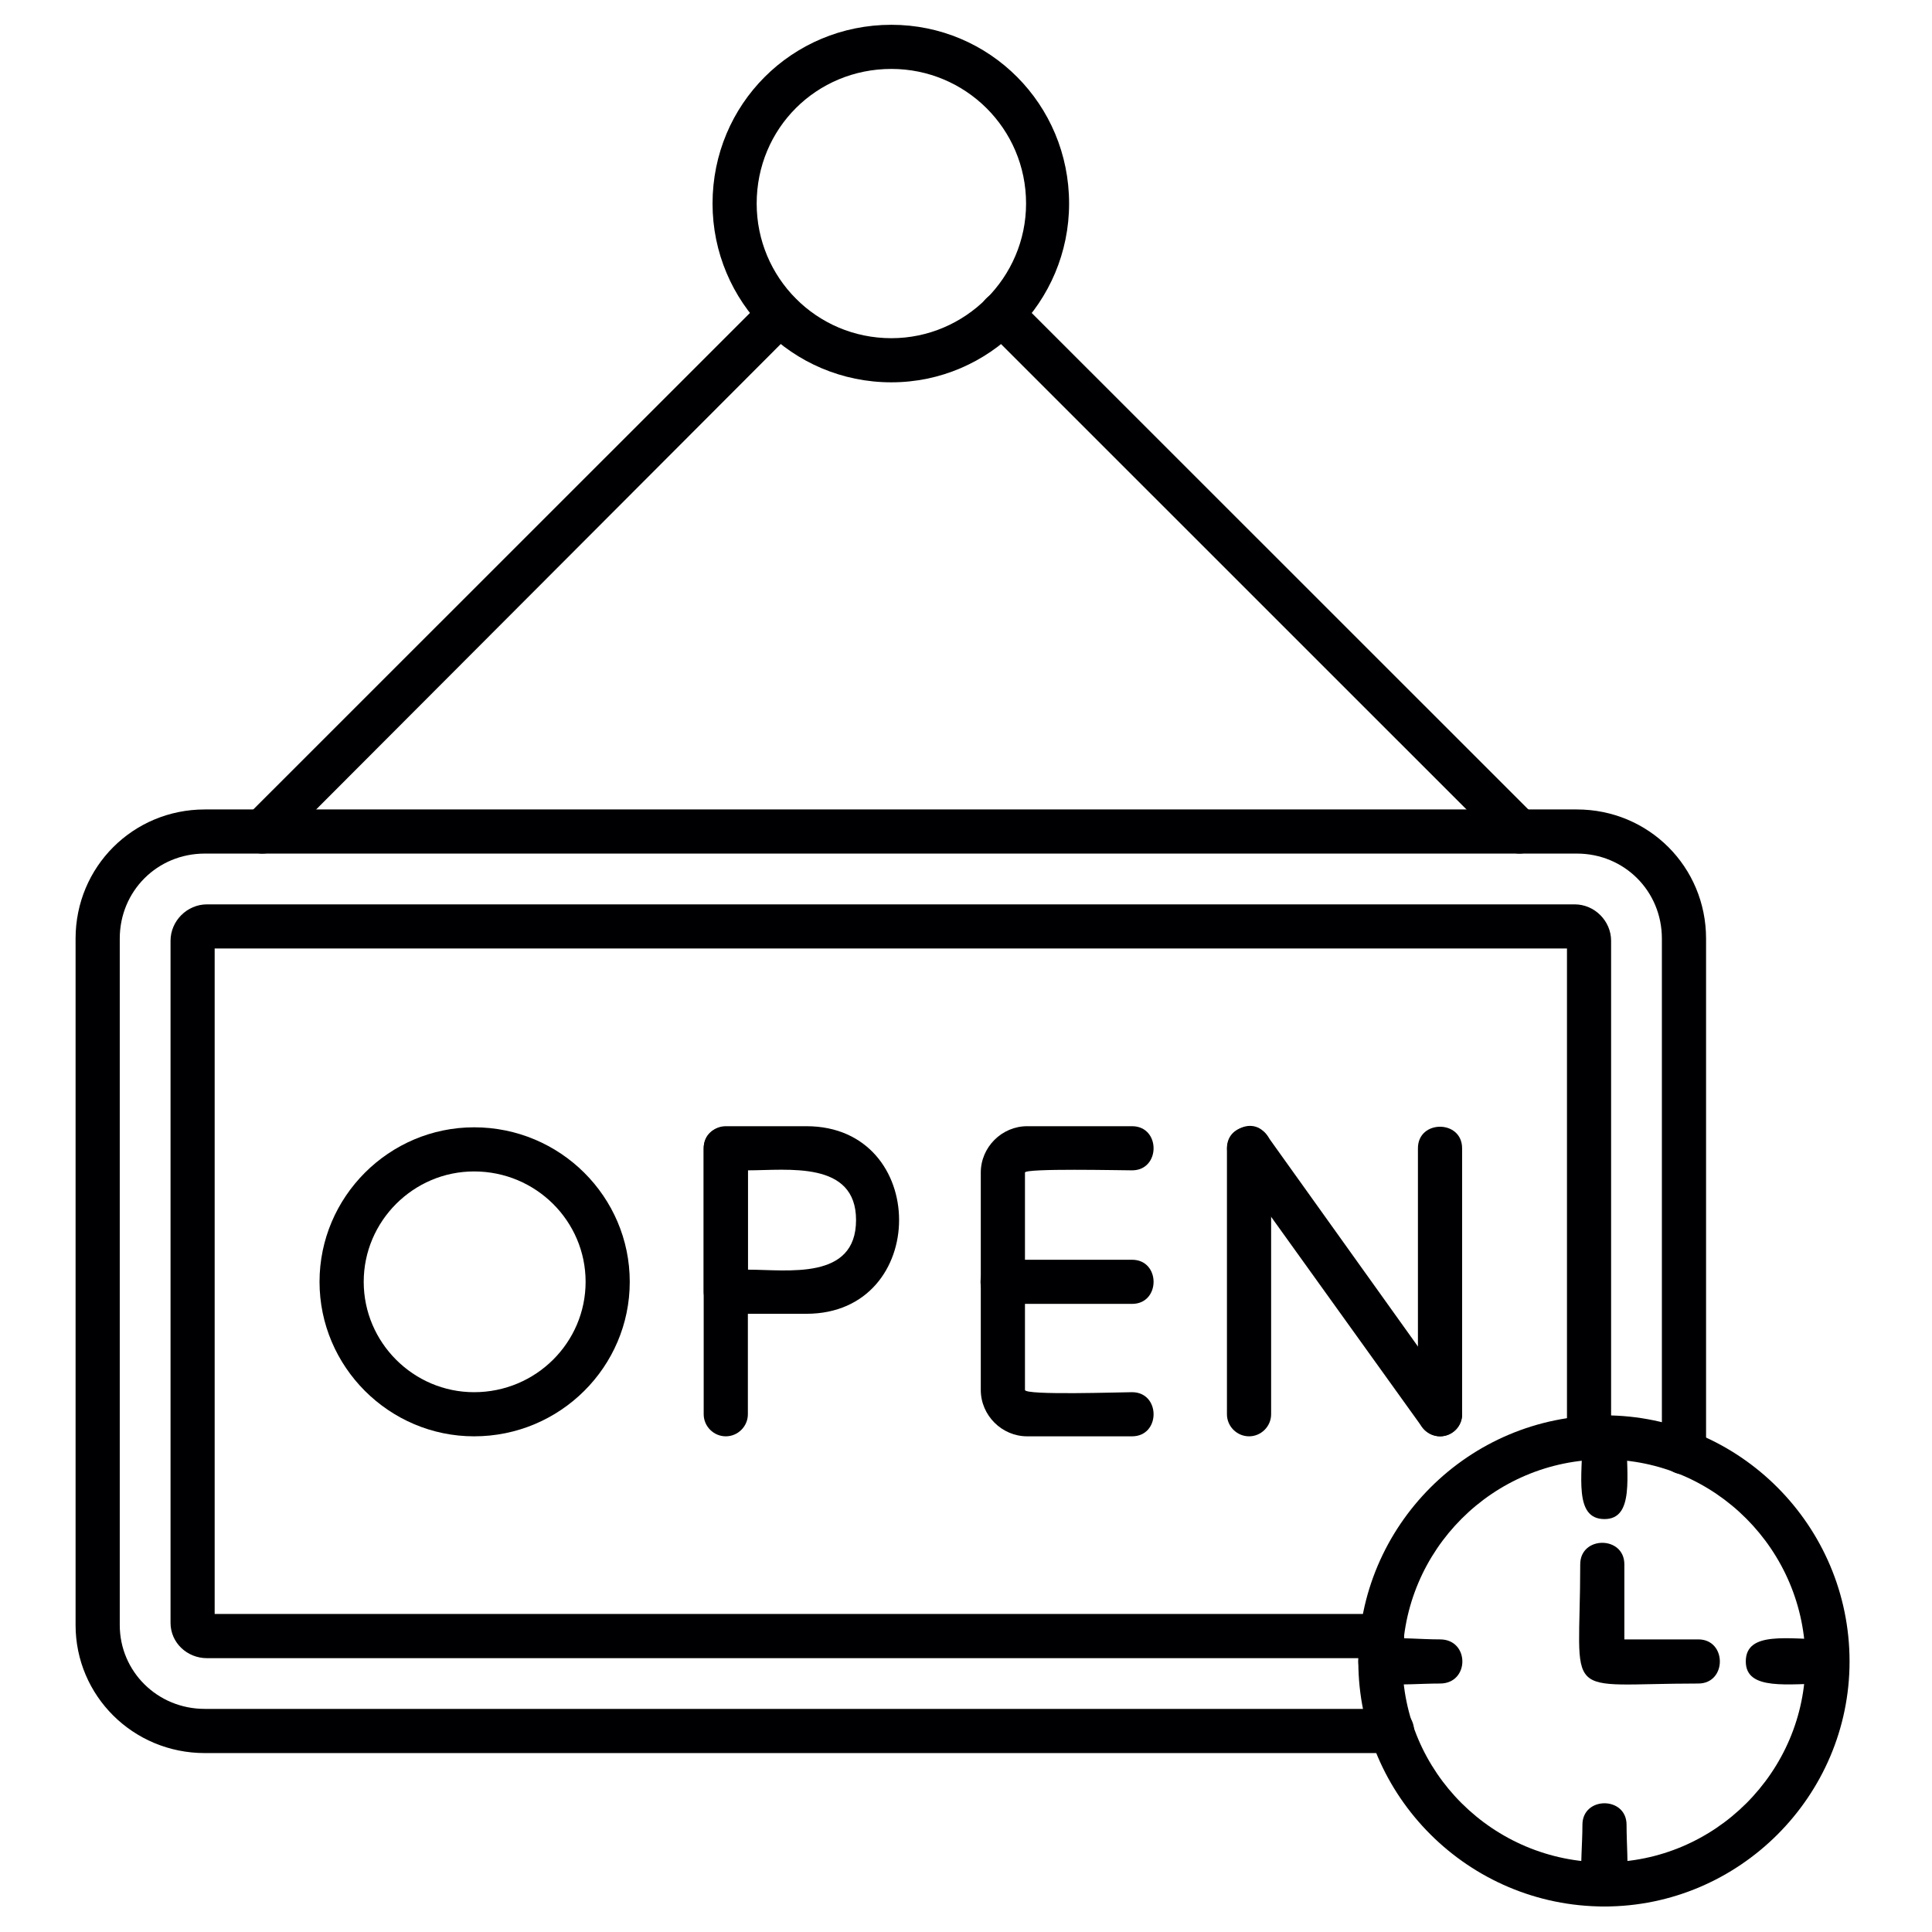
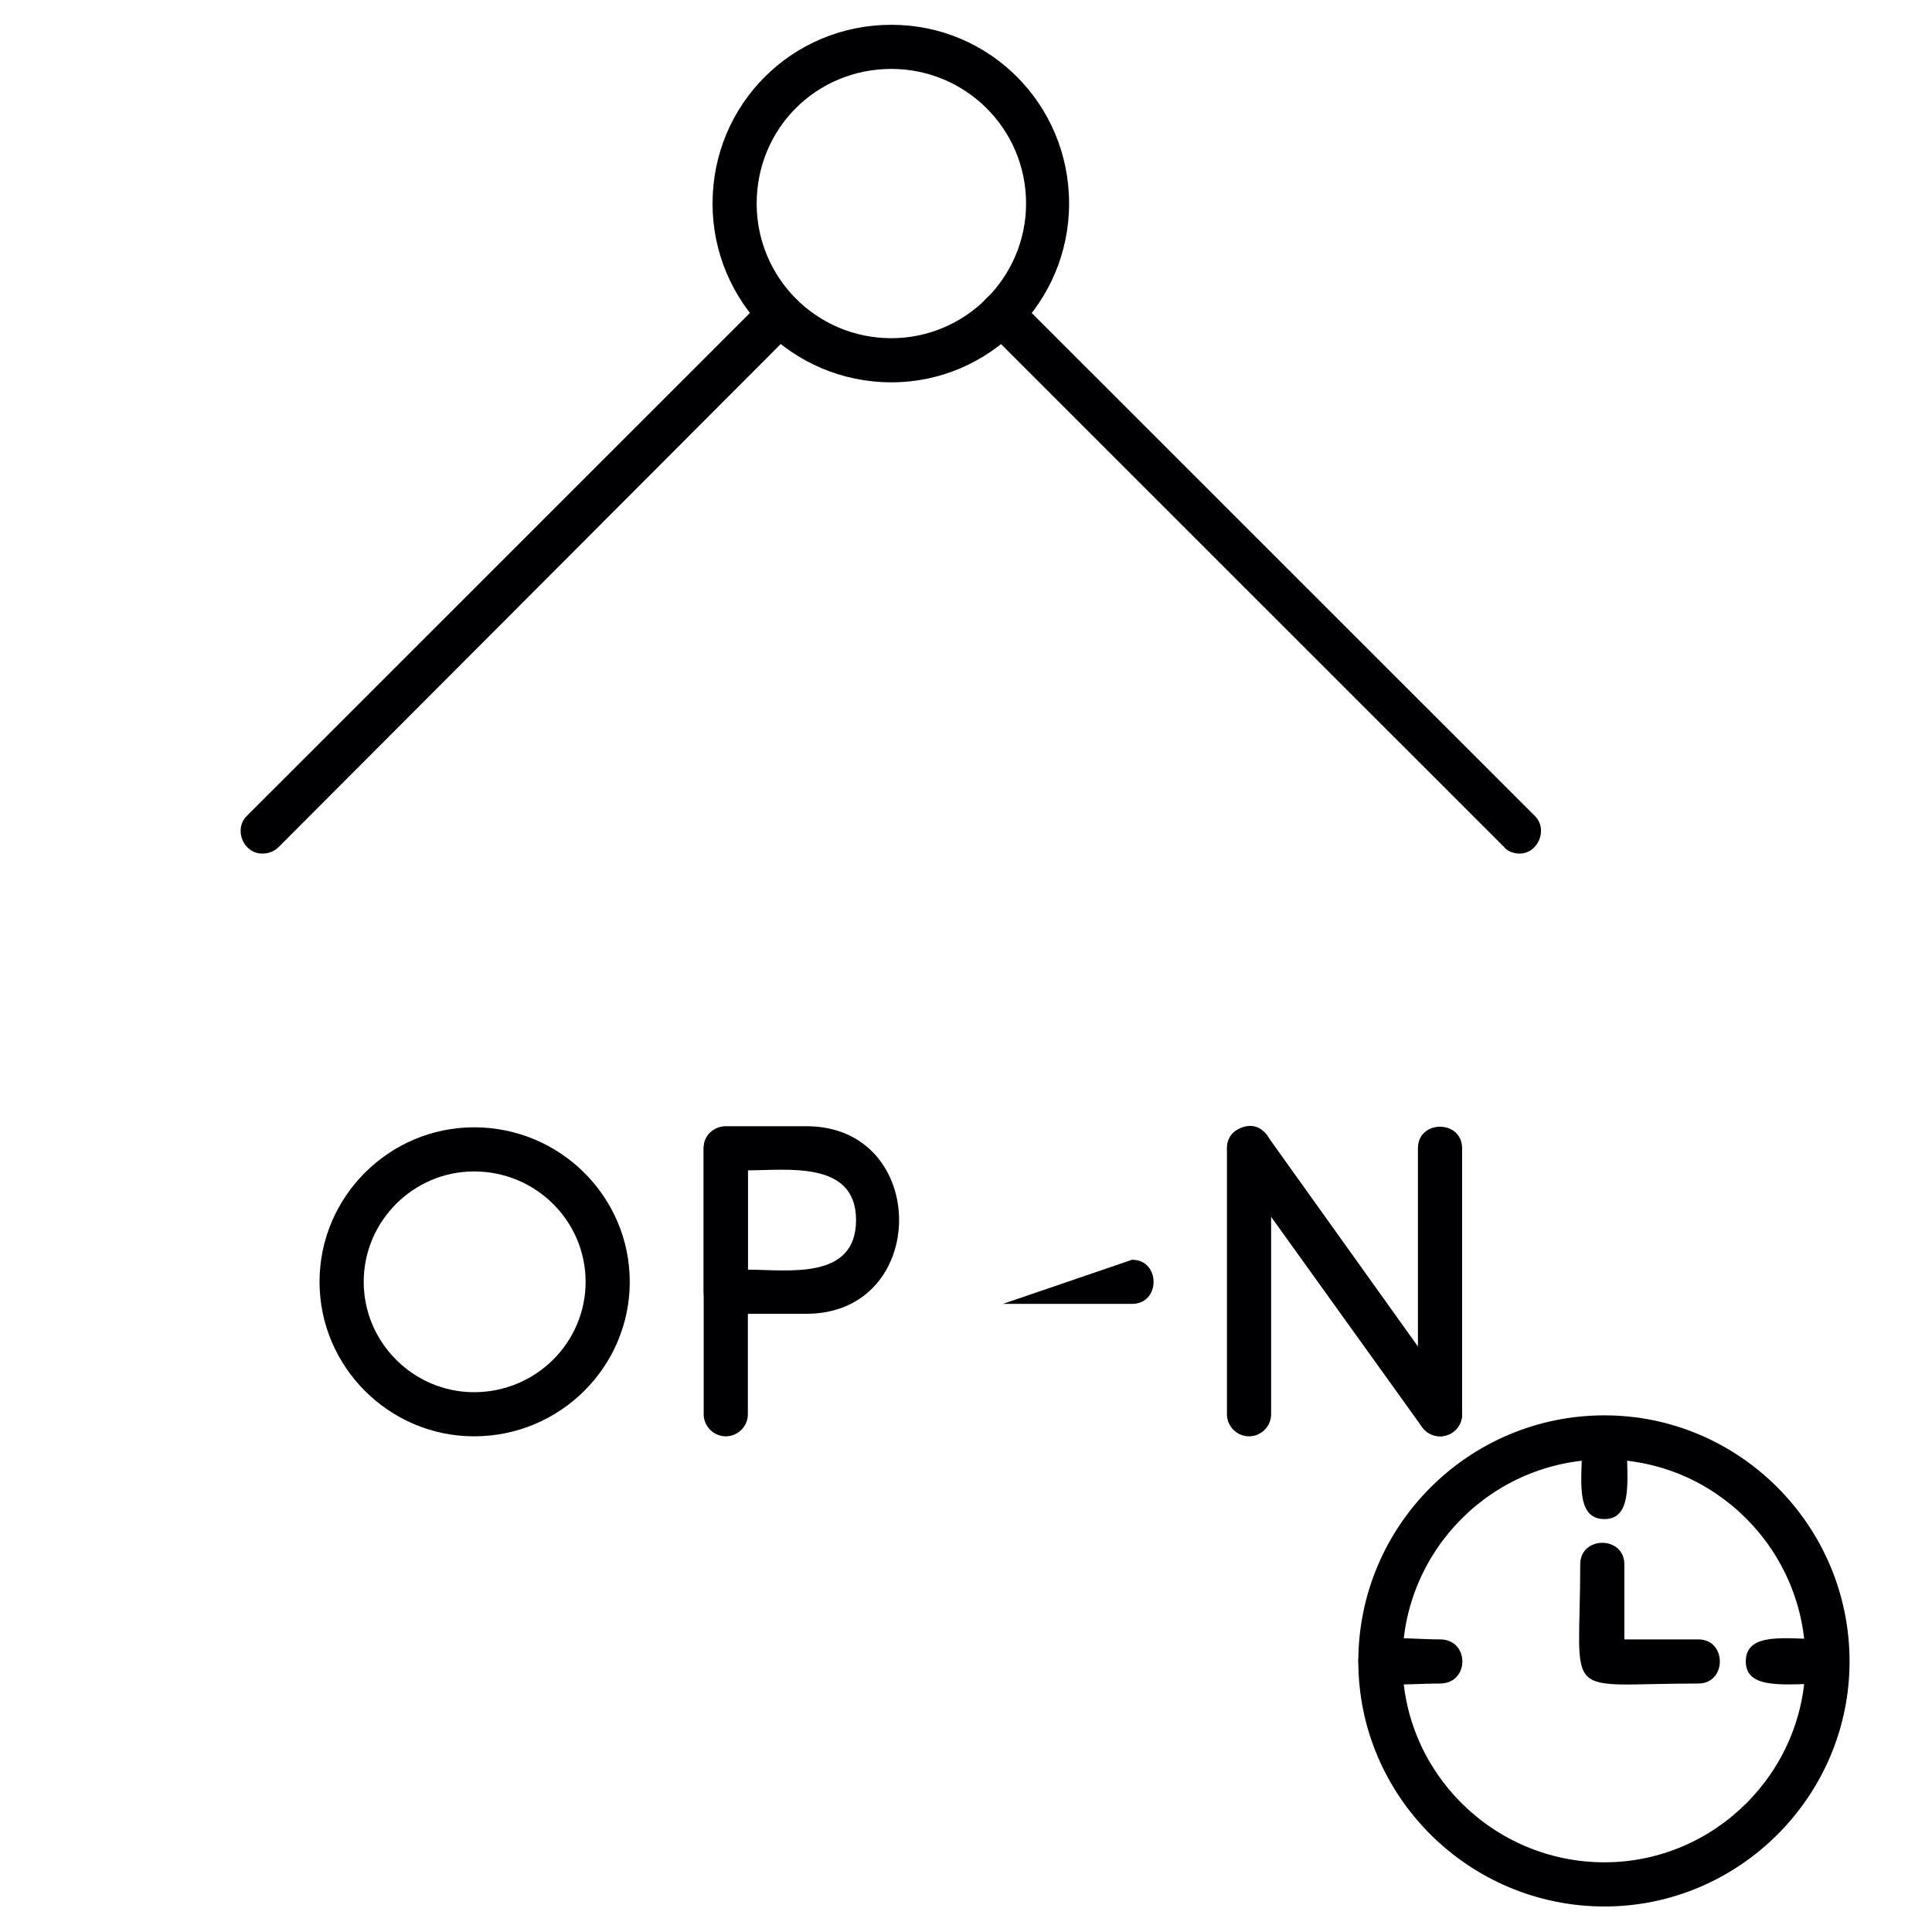
<svg xmlns="http://www.w3.org/2000/svg" width="192" zoomAndPan="magnify" viewBox="0 0 144 144" height="192" preserveAspectRatio="xMidYMid meet" version="1.2">
  <defs>
    <clipPath id="3e17540ee1">
-       <path d="M 5.617 60 L 128 60 L 128 131 L 5.617 131 Z M 5.617 60 " />
-     </clipPath>
+       </clipPath>
    <clipPath id="340d72211d">
      <path d="M 53 1.848 L 80 1.848 L 80 29 L 53 29 Z M 53 1.848 " />
    </clipPath>
    <clipPath id="e6dce94882">
      <path d="M 101 105 L 138 105 L 138 142.098 L 101 142.098 Z M 101 105 " />
    </clipPath>
    <clipPath id="9115d7b0ee">
      <path d="M 117 134 L 122 134 L 122 142.098 L 117 142.098 Z M 117 134 " />
    </clipPath>
  </defs>
  <g id="55161e5c9d">
    <g clip-rule="nonzero" clip-path="url(#3e17540ee1)">
      <path style=" stroke:none;fill-rule:evenodd;fill:#000002;fill-opacity:1;" d="M 103.793 130.664 L 15.262 130.664 C 9.914 130.664 5.633 126.387 5.633 121.121 L 5.633 69.957 C 5.633 64.609 9.914 60.332 15.262 60.332 L 117.531 60.332 C 122.883 60.332 127.16 64.609 127.16 69.957 L 127.16 108.289 C 127.16 110.426 123.867 110.426 123.867 108.289 L 123.867 69.957 C 123.867 66.418 121.07 63.621 117.531 63.621 L 15.262 63.621 C 11.723 63.621 8.926 66.418 8.926 69.957 L 8.926 121.121 C 8.926 124.574 11.723 127.371 15.262 127.371 L 103.793 127.371 C 105.934 127.371 105.934 130.664 103.793 130.664 Z M 103.793 130.664 " />
    </g>
-     <path style=" stroke:none;fill-rule:evenodd;fill:#000002;fill-opacity:1;" d="M 103.051 123.59 L 15.426 123.59 C 13.945 123.59 12.711 122.438 12.711 120.957 L 12.711 70.121 C 12.711 68.641 13.945 67.406 15.426 67.406 L 117.367 67.406 C 118.848 67.406 120.082 68.641 120.082 70.121 L 120.082 107.219 C 120.082 109.359 116.793 109.359 116.793 107.219 L 116.793 70.695 L 16 70.695 L 16 120.297 L 103.051 120.297 C 105.191 120.297 105.191 123.59 103.051 123.59 Z M 103.051 123.59 " />
    <path style=" stroke:none;fill-rule:evenodd;fill:#000002;fill-opacity:1;" d="M 35.336 107.055 C 29 107.055 23.816 101.871 23.816 95.539 C 23.816 89.203 29 84.023 35.336 84.023 C 41.754 84.023 46.938 89.203 46.938 95.539 C 46.938 101.871 41.754 107.055 35.336 107.055 Z M 35.336 87.312 C 30.812 87.312 27.109 91.016 27.109 95.539 C 27.109 100.062 30.812 103.766 35.336 103.766 C 39.945 103.766 43.648 100.062 43.648 95.539 C 43.648 91.016 39.945 87.312 35.336 87.312 Z M 35.336 87.312 " />
    <path style=" stroke:none;fill-rule:evenodd;fill:#000002;fill-opacity:1;" d="M 54.098 107.055 C 53.191 107.055 52.449 106.312 52.449 105.41 L 52.449 85.586 C 52.449 83.445 55.742 83.445 55.742 85.586 L 55.742 105.41 C 55.742 106.312 55 107.055 54.098 107.055 Z M 54.098 107.055 " />
    <path style=" stroke:none;fill-rule:evenodd;fill:#000002;fill-opacity:1;" d="M 60.102 97.922 L 54.098 97.922 C 53.191 97.922 52.449 97.184 52.449 96.277 L 52.449 85.586 C 52.449 84.68 53.191 83.941 54.098 83.941 L 60.102 83.941 C 69.316 83.941 69.316 97.922 60.102 97.922 Z M 55.742 94.633 C 58.703 94.633 63.805 95.457 63.805 90.934 C 63.805 86.488 58.703 87.23 55.742 87.23 Z M 55.742 94.633 " />
-     <path style=" stroke:none;fill-rule:evenodd;fill:#000002;fill-opacity:1;" d="M 84.375 107.055 L 76.559 107.055 C 74.668 107.055 73.102 105.492 73.102 103.598 L 73.102 87.395 C 73.102 85.504 74.668 83.941 76.559 83.941 L 84.375 83.941 C 86.516 83.941 86.516 87.23 84.375 87.23 C 83.551 87.23 76.395 87.066 76.395 87.395 L 76.395 103.598 C 76.395 104.012 83.551 103.766 84.375 103.766 C 86.516 103.766 86.516 107.055 84.375 107.055 Z M 84.375 107.055 " />
-     <path style=" stroke:none;fill-rule:evenodd;fill:#000002;fill-opacity:1;" d="M 84.375 97.184 L 74.75 97.184 C 72.527 97.184 72.527 93.895 74.75 93.895 L 84.375 93.895 C 86.516 93.895 86.516 97.184 84.375 97.184 Z M 84.375 97.184 " />
+     <path style=" stroke:none;fill-rule:evenodd;fill:#000002;fill-opacity:1;" d="M 84.375 97.184 L 74.75 97.184 L 84.375 93.895 C 86.516 93.895 86.516 97.184 84.375 97.184 Z M 84.375 97.184 " />
    <path style=" stroke:none;fill-rule:evenodd;fill:#000002;fill-opacity:1;" d="M 93.098 107.055 C 92.191 107.055 91.449 106.312 91.449 105.41 L 91.449 85.586 C 91.449 83.445 94.742 83.445 94.742 85.586 L 94.742 105.41 C 94.742 106.312 94 107.055 93.098 107.055 Z M 93.098 107.055 " />
    <path style=" stroke:none;fill-rule:evenodd;fill:#000002;fill-opacity:1;" d="M 107.332 107.055 C 106.426 107.055 105.684 106.312 105.684 105.41 L 105.684 85.586 C 105.684 83.445 108.977 83.445 108.977 85.586 L 108.977 105.41 C 108.977 106.312 108.234 107.055 107.332 107.055 Z M 107.332 107.055 " />
    <path style=" stroke:none;fill-rule:evenodd;fill:#000002;fill-opacity:1;" d="M 107.332 107.055 C 106.836 107.055 106.344 106.809 106.016 106.395 L 91.781 86.57 C 90.547 84.762 93.18 82.871 94.414 84.598 L 108.648 104.504 C 109.469 105.574 108.648 107.055 107.332 107.055 Z M 107.332 107.055 " />
    <path style=" stroke:none;fill-rule:evenodd;fill:#000002;fill-opacity:1;" d="M 113.254 63.621 C 112.844 63.621 112.348 63.457 112.102 63.129 L 73.516 24.551 C 71.949 23.07 74.254 20.684 75.816 22.246 L 114.406 60.824 C 115.395 61.812 114.652 63.621 113.254 63.621 Z M 19.539 63.621 C 18.141 63.621 17.398 61.812 18.387 60.824 L 56.977 22.246 C 58.539 20.684 60.844 23.07 59.281 24.551 L 20.773 63.129 C 20.445 63.457 20.035 63.621 19.539 63.621 Z M 19.539 63.621 " />
    <g clip-rule="nonzero" clip-path="url(#340d72211d)">
      <path style=" stroke:none;fill-rule:evenodd;fill:#000002;fill-opacity:1;" d="M 66.438 28.496 C 59.035 28.496 53.109 22.492 53.109 15.172 C 53.109 7.77 59.035 1.848 66.438 1.848 C 73.762 1.848 79.684 7.77 79.684 15.172 C 79.684 22.492 73.762 28.496 66.438 28.496 Z M 66.438 5.137 C 60.844 5.137 56.398 9.578 56.398 15.172 C 56.398 20.684 60.844 25.207 66.438 25.207 C 71.949 25.207 76.477 20.684 76.477 15.172 C 76.477 9.578 71.949 5.137 66.438 5.137 Z M 66.438 5.137 " />
    </g>
    <g clip-rule="nonzero" clip-path="url(#e6dce94882)">
      <path style=" stroke:none;fill-rule:evenodd;fill:#000002;fill-opacity:1;" d="M 119.59 142.098 C 109.469 142.098 101.242 133.871 101.242 123.836 C 101.242 113.719 109.469 105.492 119.59 105.492 C 129.629 105.492 137.855 113.719 137.855 123.836 C 137.855 133.871 129.629 142.098 119.59 142.098 Z M 119.59 108.781 C 111.281 108.781 104.531 115.527 104.531 123.836 C 104.531 132.062 111.281 138.805 119.59 138.805 C 127.816 138.805 134.566 132.062 134.566 123.836 C 134.566 115.527 127.816 108.781 119.59 108.781 Z M 119.59 108.781 " />
    </g>
    <path style=" stroke:none;fill-rule:evenodd;fill:#000002;fill-opacity:1;" d="M 119.59 113.223 C 117.285 113.223 117.945 110.016 117.945 107.137 C 117.945 104.996 121.234 104.996 121.234 107.137 C 121.234 110.016 121.812 113.223 119.59 113.223 Z M 119.59 113.223 " />
    <path style=" stroke:none;fill-rule:evenodd;fill:#000002;fill-opacity:1;" d="M 136.211 125.48 C 133.332 125.48 130.121 126.055 130.121 123.836 C 130.121 121.531 133.332 122.191 136.211 122.191 C 138.348 122.191 138.348 125.48 136.211 125.48 Z M 136.211 125.48 " />
    <g clip-rule="nonzero" clip-path="url(#9115d7b0ee)">
-       <path style=" stroke:none;fill-rule:evenodd;fill:#000002;fill-opacity:1;" d="M 119.59 142.098 C 117.285 142.098 117.945 138.887 117.945 136.008 C 117.945 133.871 121.234 133.871 121.234 136.008 C 121.234 138.887 121.812 142.098 119.59 142.098 Z M 119.59 142.098 " />
-     </g>
+       </g>
    <path style=" stroke:none;fill-rule:evenodd;fill:#000002;fill-opacity:1;" d="M 107.332 125.48 C 104.449 125.48 101.242 126.055 101.242 123.836 C 101.242 121.531 104.449 122.191 107.332 122.191 C 109.551 122.191 109.551 125.48 107.332 125.48 Z M 107.332 125.48 " />
    <path style=" stroke:none;fill-rule:evenodd;fill:#000002;fill-opacity:1;" d="M 126.582 125.48 C 116.215 125.48 117.781 126.961 117.781 116.598 C 117.781 114.457 121.07 114.457 121.07 116.598 L 121.07 122.191 L 126.582 122.191 C 128.723 122.191 128.723 125.48 126.582 125.48 Z M 126.582 125.48 " />
  </g>
</svg>